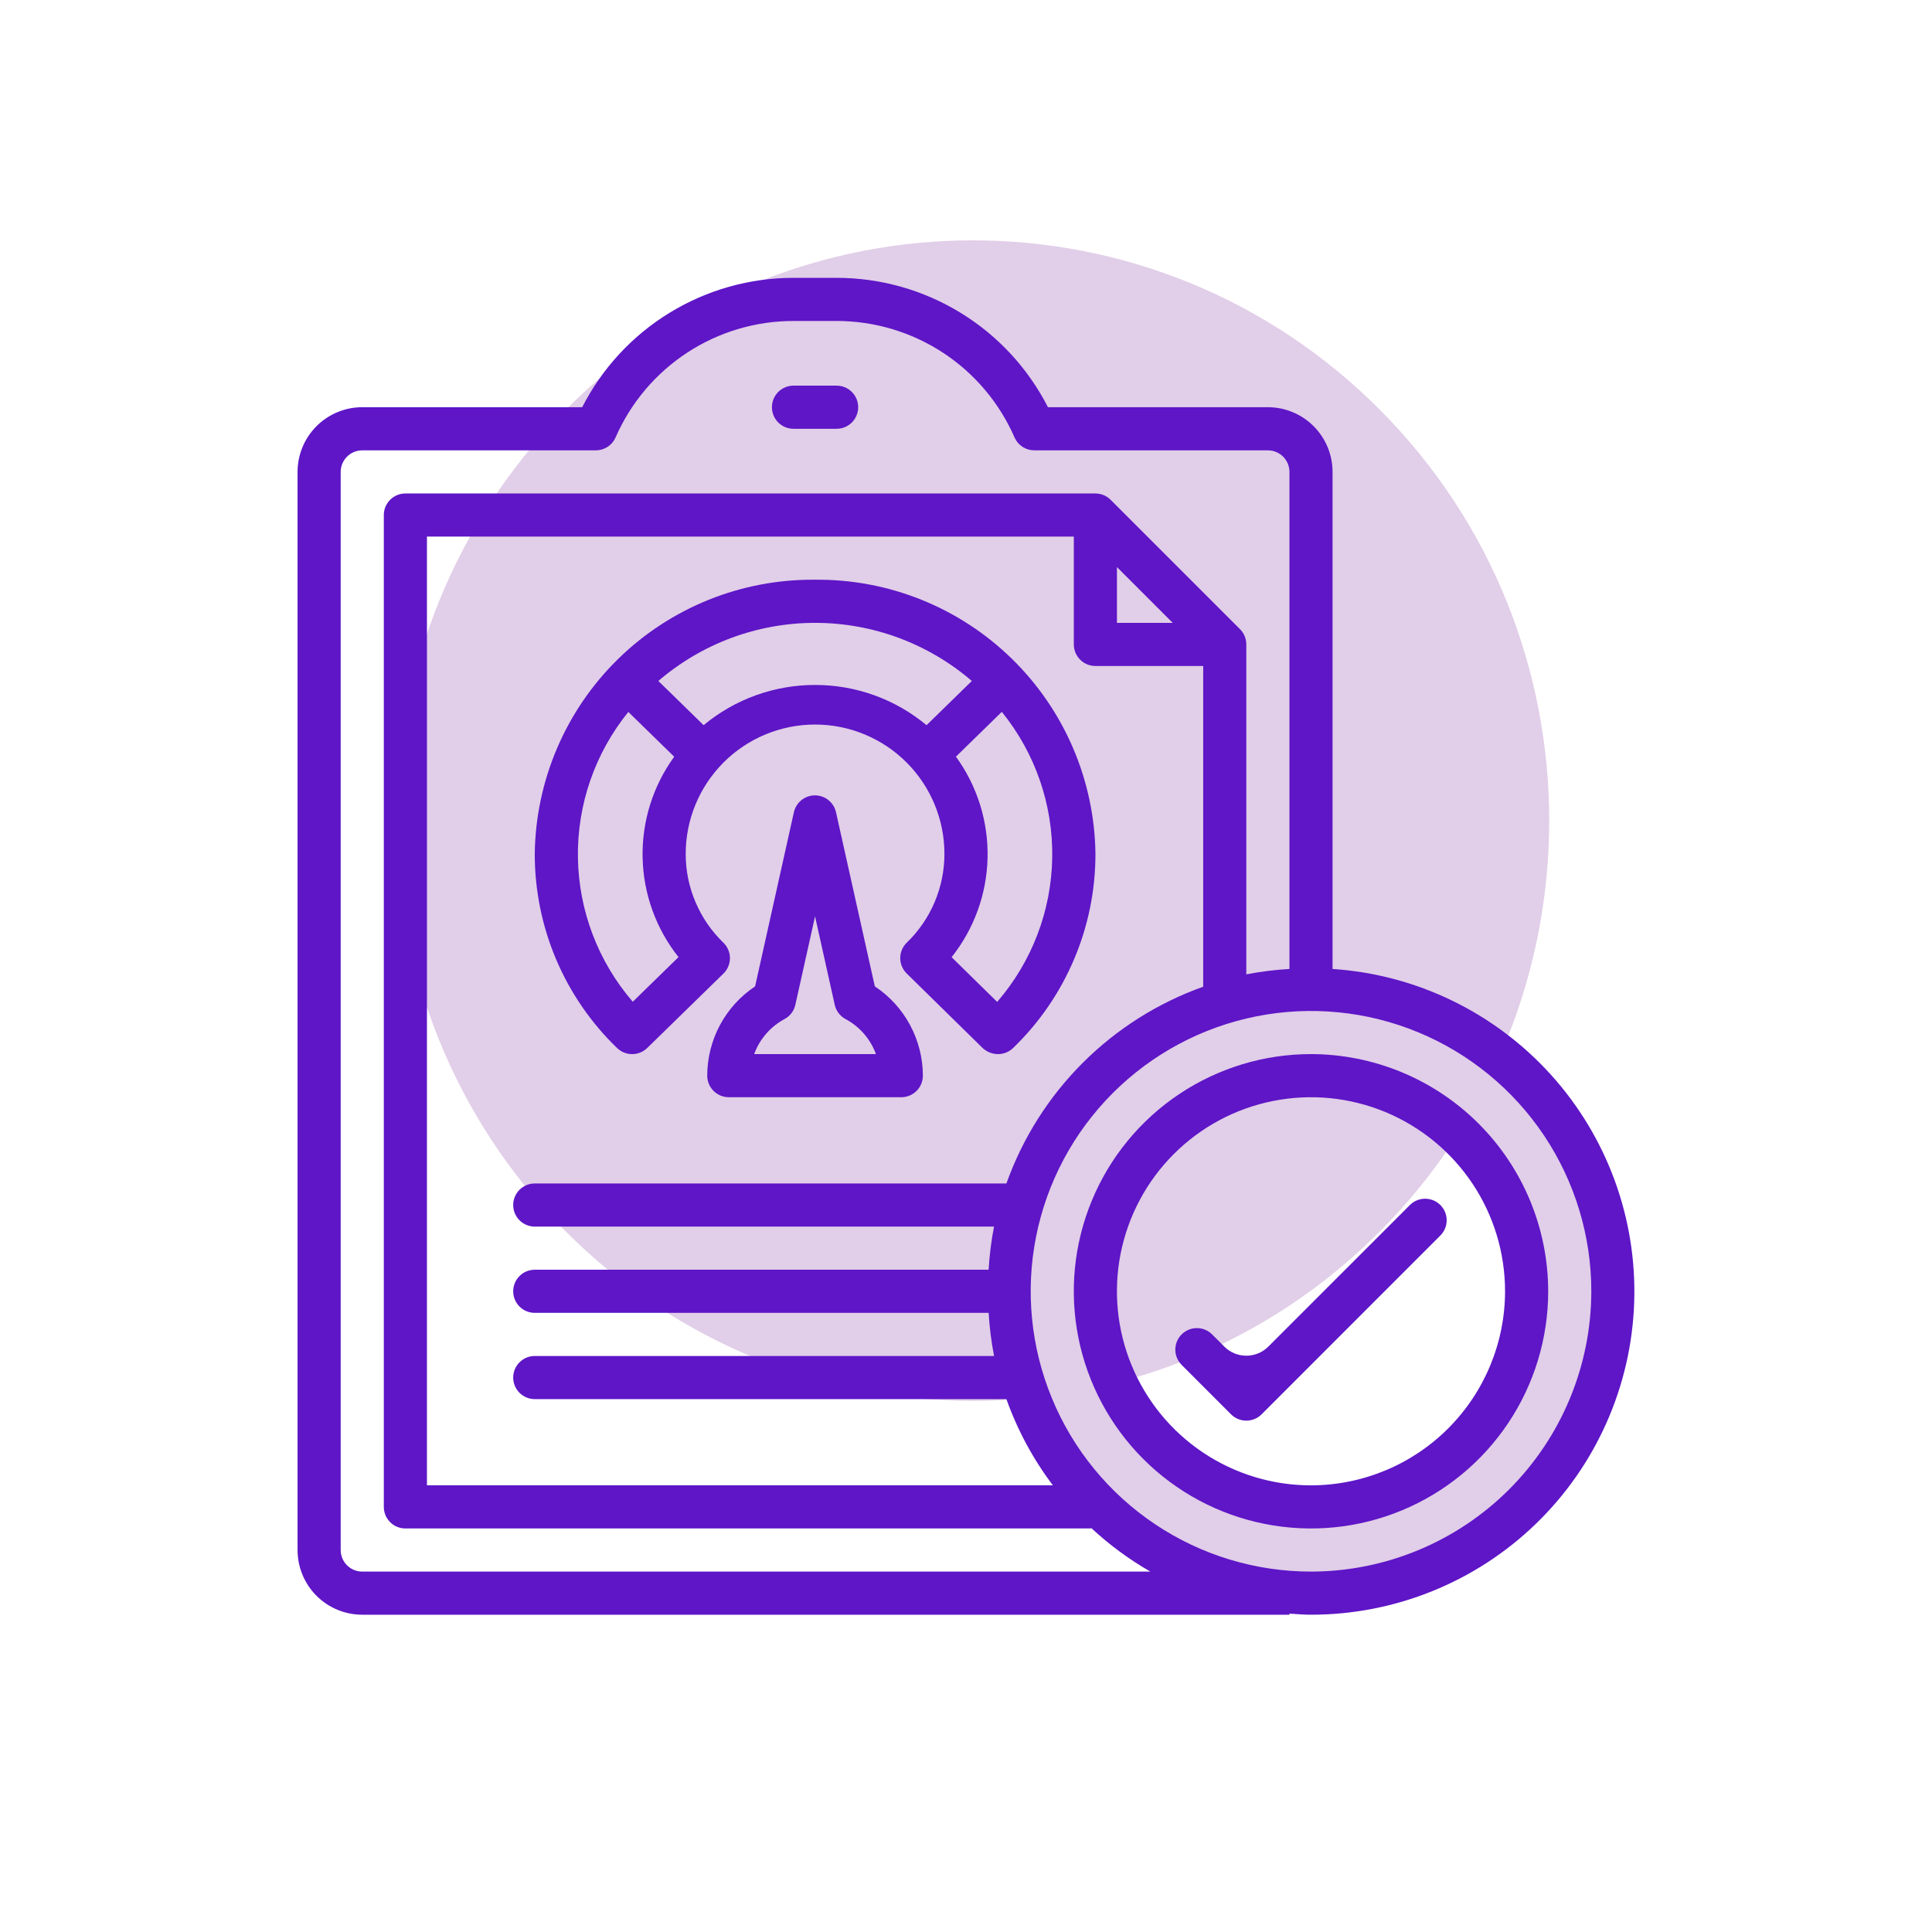
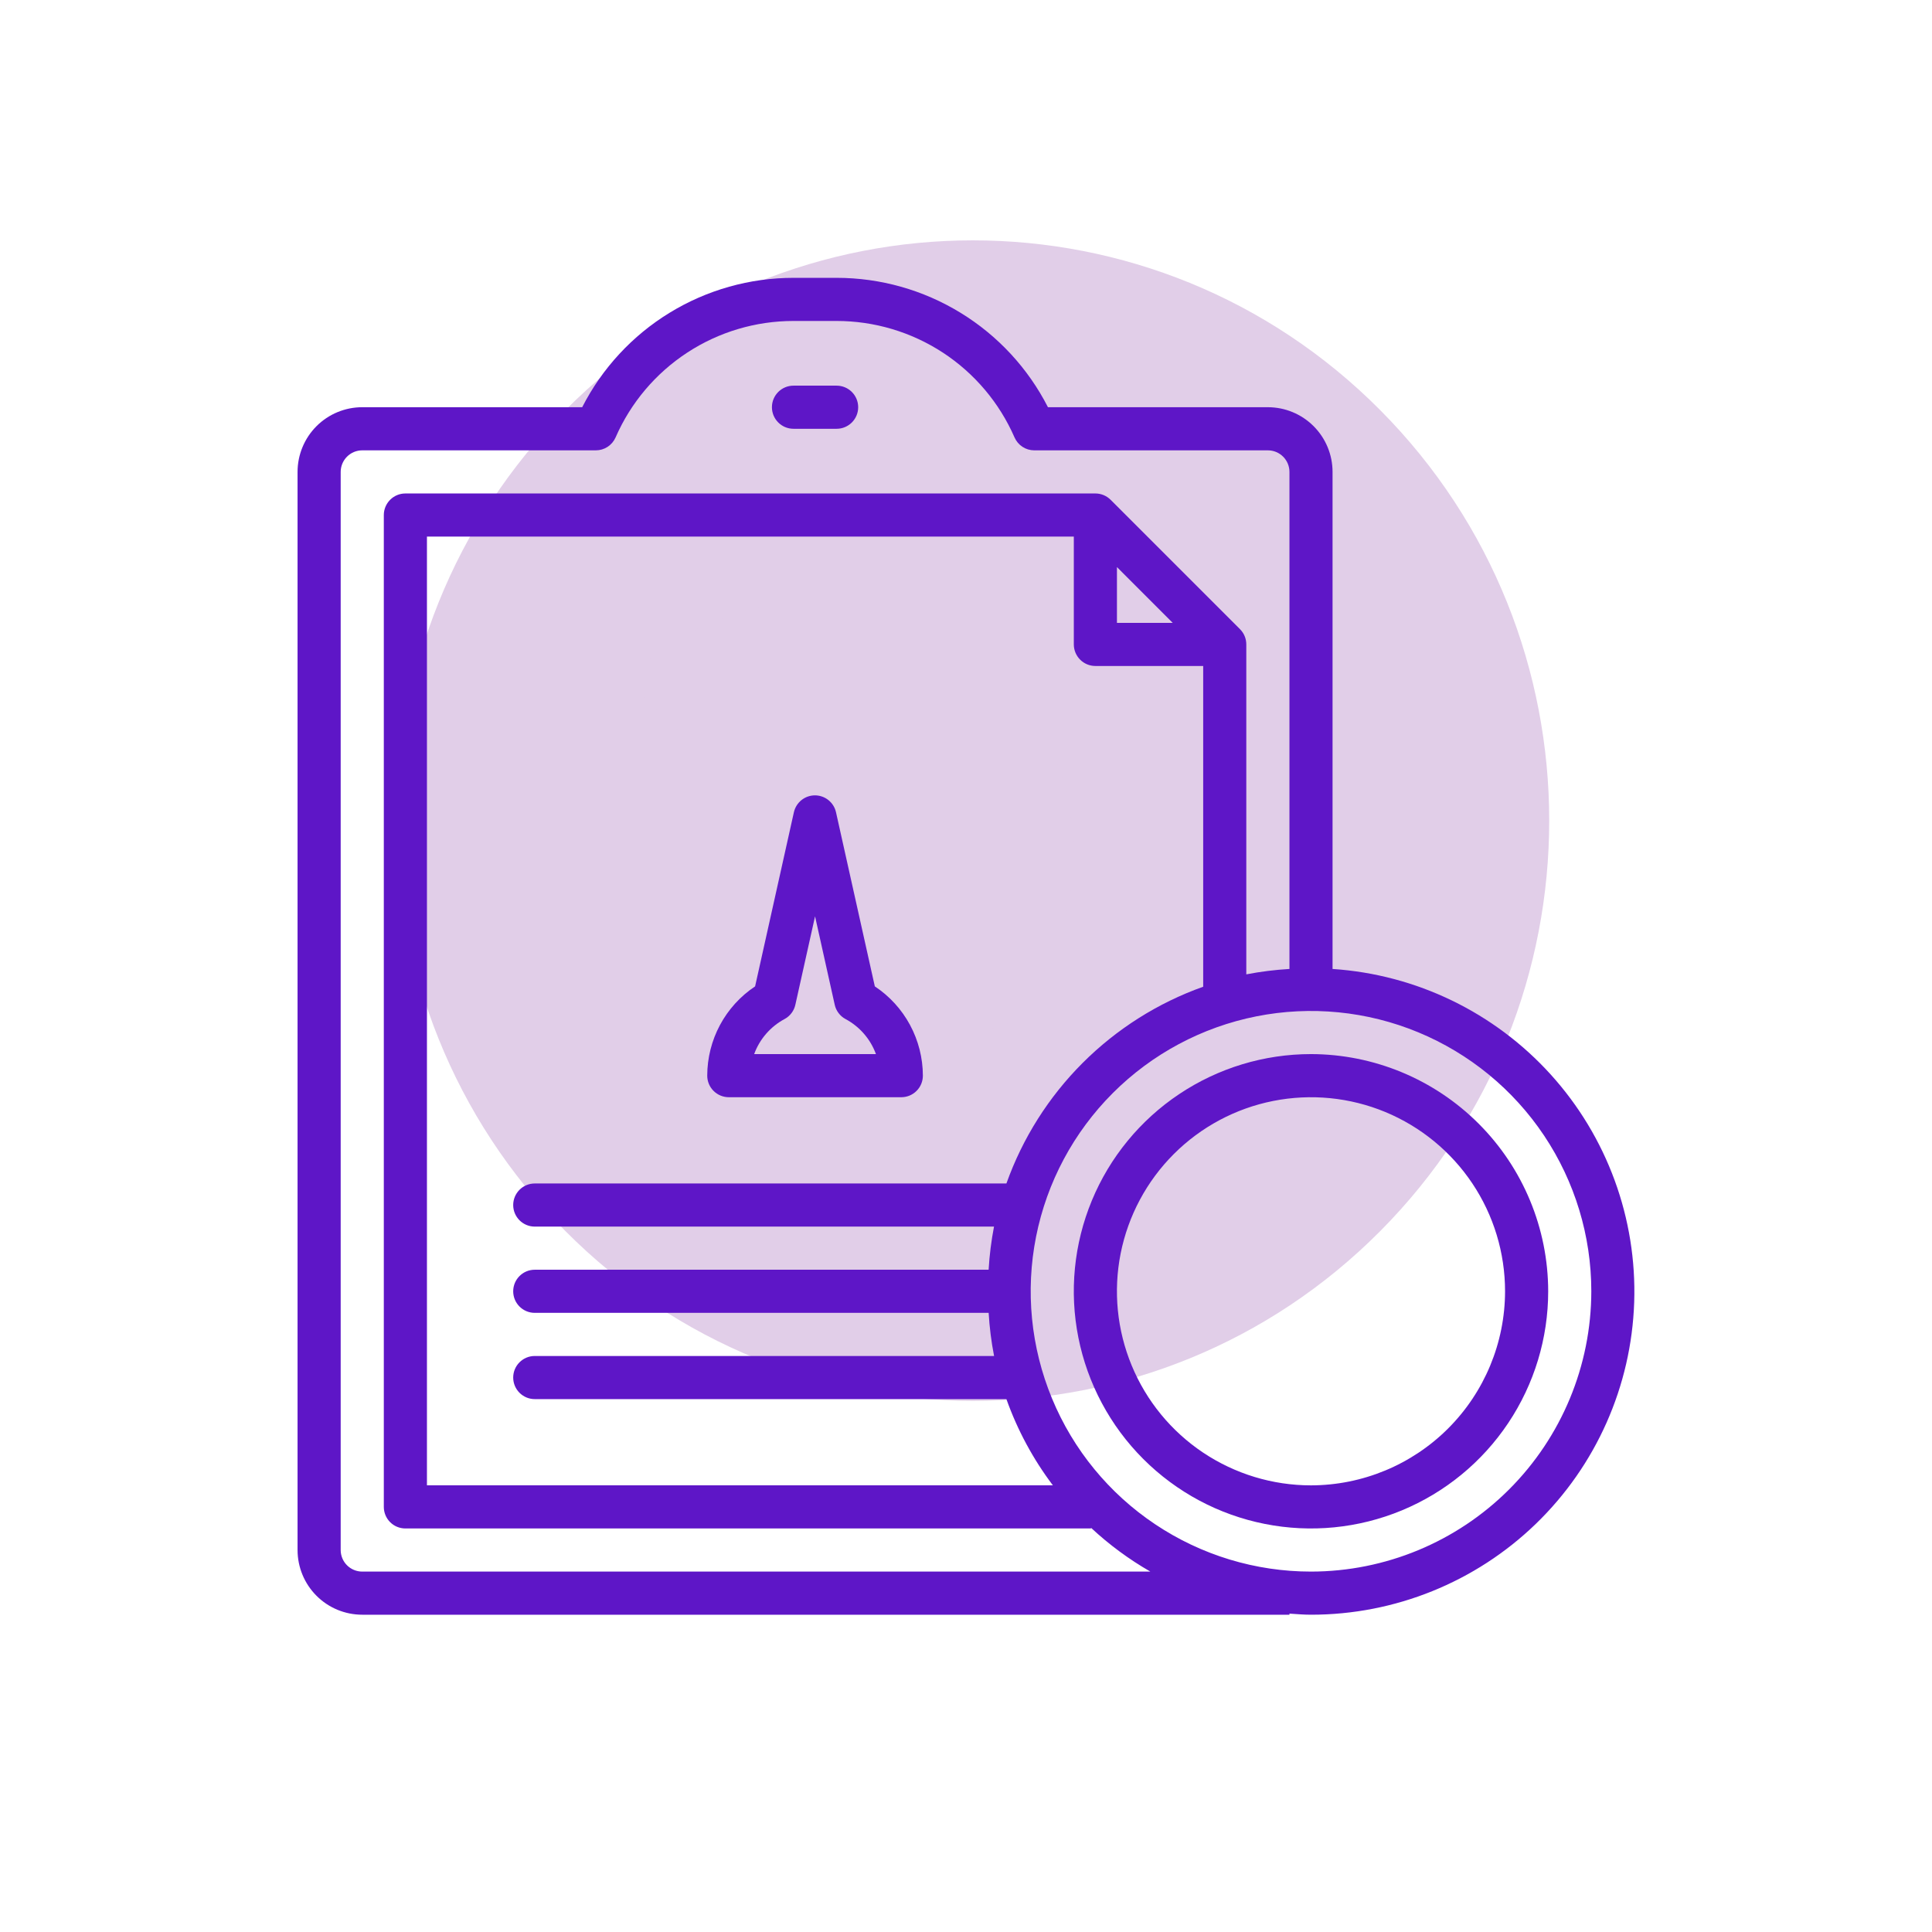
<svg xmlns="http://www.w3.org/2000/svg" width="62" height="62" viewBox="0 0 62 62" fill="none">
  <g clip-path="url(#clip0_153_481)">
    <path d="M44.298 39.502C51.522 32.23 51.522 20.439 44.298 13.167C37.075 5.895 25.364 5.895 18.14 13.167C10.917 20.439 10.917 32.23 18.14 39.502C25.364 46.774 37.075 46.774 44.298 39.502Z" fill="#E1CEE8" />
    <g clip-path="url(#clip1_153_481)">
      <path d="M32.193 21.837C31.407 21.033 30.468 20.393 29.431 19.957C28.394 19.521 27.281 19.296 26.156 19.296C25.032 19.296 23.918 19.521 22.881 19.957C21.845 20.393 20.906 21.033 20.12 21.837L22.568 24.227C23.028 23.737 23.584 23.346 24.201 23.079C24.818 22.812 25.484 22.674 26.156 22.674C26.829 22.674 27.494 22.812 28.111 23.079C28.728 23.346 29.284 23.737 29.745 24.227L32.193 21.837Z" fill="#E1CEE8" />
-       <path d="M22.568 24.227L20.12 21.837C19.386 22.588 18.808 23.477 18.419 24.453C18.031 25.428 17.838 26.47 17.854 27.52C17.869 28.57 18.092 29.607 18.509 30.57C18.926 31.534 19.53 32.406 20.285 33.135L22.696 30.782L22.731 30.749C21.854 29.901 21.345 28.742 21.314 27.522C21.283 26.302 21.734 25.12 22.568 24.229V24.227Z" fill="#E1CEE8" />
      <path d="M32.193 21.837L29.745 24.227C30.579 25.117 31.029 26.3 30.998 27.52C30.968 28.74 30.459 29.899 29.581 30.747L32.014 33.135H32.028C32.783 32.406 33.386 31.534 33.803 30.57C34.221 29.607 34.444 28.57 34.459 27.52C34.474 26.47 34.282 25.428 33.893 24.453C33.504 23.477 32.926 22.588 32.193 21.837Z" fill="#E1CEE8" />
-       <path d="M27.463 32.093L26.156 26.216L24.85 32.093C24.409 32.327 24.041 32.677 23.784 33.104C23.526 33.531 23.39 34.02 23.388 34.519H28.924C28.923 34.02 28.786 33.531 28.529 33.104C28.272 32.677 27.903 32.327 27.463 32.093Z" fill="#E1CEE8" />
-       <path d="M42.071 31.751C40.155 31.751 38.282 32.319 36.689 33.384C35.096 34.448 33.855 35.961 33.121 37.731C32.388 39.502 32.196 41.45 32.57 43.329C32.944 45.208 33.867 46.934 35.221 48.289C36.576 49.644 38.302 50.566 40.181 50.94C42.061 51.314 44.008 51.122 45.779 50.389C47.549 49.656 49.062 48.414 50.126 46.821C51.191 45.228 51.759 43.355 51.759 41.439C51.759 38.869 50.738 36.405 48.922 34.589C47.105 32.772 44.641 31.751 42.071 31.751ZM42.071 48.358C40.703 48.358 39.365 47.953 38.227 47.192C37.089 46.432 36.202 45.351 35.678 44.087C35.155 42.822 35.018 41.431 35.285 40.089C35.552 38.746 36.211 37.514 37.178 36.546C38.146 35.578 39.379 34.919 40.721 34.652C42.064 34.385 43.455 34.522 44.719 35.046C45.984 35.569 47.065 36.456 47.825 37.594C48.585 38.732 48.991 40.07 48.991 41.439C48.991 43.274 48.262 45.034 46.964 46.332C45.667 47.629 43.907 48.358 42.071 48.358Z" fill="#E1CEE8" />
      <path d="M24.772 13.068C24.772 12.686 25.082 12.376 25.464 12.376H26.848C27.23 12.376 27.54 12.686 27.54 13.068C27.54 13.45 27.23 13.76 26.848 13.76H25.464C25.082 13.76 24.772 13.45 24.772 13.068Z" fill="#5E16C7" />
-       <path d="M26.156 18.604C23.797 18.581 21.526 19.494 19.839 21.144C18.153 22.793 17.19 25.044 17.161 27.403C17.16 28.565 17.393 29.716 17.846 30.786C18.3 31.856 18.965 32.824 19.801 33.631C19.931 33.757 20.105 33.828 20.286 33.828C20.467 33.828 20.641 33.757 20.77 33.631L23.215 31.244C23.282 31.18 23.334 31.102 23.37 31.017C23.406 30.932 23.425 30.841 23.425 30.748C23.425 30.656 23.406 30.564 23.37 30.479C23.334 30.394 23.282 30.317 23.215 30.253C22.832 29.883 22.528 29.441 22.32 28.951C22.111 28.462 22.004 27.935 22.005 27.403C22.005 26.302 22.442 25.246 23.221 24.467C23.999 23.689 25.055 23.251 26.156 23.251C27.257 23.251 28.313 23.689 29.092 24.467C29.871 25.246 30.308 26.302 30.308 27.403C30.308 27.935 30.201 28.461 29.993 28.951C29.785 29.44 29.481 29.883 29.098 30.252C29.032 30.316 28.98 30.393 28.944 30.478C28.908 30.563 28.89 30.654 28.89 30.746C28.89 30.838 28.908 30.93 28.944 31.014C28.98 31.099 29.032 31.176 29.098 31.241L31.53 33.629C31.665 33.756 31.843 33.827 32.029 33.827C32.21 33.827 32.384 33.757 32.513 33.63C33.35 32.823 34.014 31.855 34.468 30.785C34.922 29.715 35.155 28.565 35.154 27.402C35.125 25.043 34.161 22.792 32.474 21.143C30.787 19.493 28.515 18.58 26.156 18.604ZM20.306 32.147C19.195 30.86 18.572 29.223 18.546 27.523C18.52 25.823 19.093 24.168 20.164 22.847L21.636 24.284C20.953 25.224 20.597 26.362 20.622 27.523C20.647 28.684 21.052 29.805 21.774 30.715L20.306 32.147ZM26.156 21.981C24.85 21.98 23.584 22.436 22.58 23.272L21.127 21.853C22.527 20.65 24.311 19.988 26.157 19.988C28.003 19.988 29.787 20.65 31.187 21.853L29.734 23.272C28.729 22.436 27.463 21.979 26.156 21.981ZM32.001 32.153L30.538 30.717C31.262 29.807 31.667 28.685 31.692 27.523C31.717 26.36 31.36 25.222 30.677 24.282L32.149 22.844C33.221 24.166 33.794 25.823 33.767 27.524C33.74 29.226 33.115 30.864 32.001 32.151V32.153Z" fill="#5E16C7" />
      <path d="M42.071 33.827C40.566 33.827 39.094 34.274 37.843 35.11C36.591 35.946 35.615 37.135 35.039 38.526C34.463 39.917 34.312 41.447 34.606 42.924C34.9 44.4 35.625 45.757 36.689 46.821C37.754 47.886 39.11 48.611 40.587 48.904C42.063 49.198 43.593 49.047 44.984 48.471C46.375 47.895 47.564 46.919 48.4 45.668C49.237 44.416 49.683 42.944 49.683 41.439C49.681 39.421 48.878 37.486 47.451 36.059C46.024 34.632 44.089 33.83 42.071 33.827ZM42.071 47.667C40.84 47.667 39.636 47.301 38.611 46.617C37.587 45.933 36.789 44.96 36.318 43.822C35.846 42.684 35.723 41.432 35.963 40.224C36.204 39.016 36.797 37.906 37.668 37.035C38.539 36.164 39.648 35.571 40.856 35.331C42.065 35.091 43.317 35.214 44.455 35.685C45.593 36.157 46.565 36.955 47.25 37.979C47.934 39.003 48.299 40.207 48.299 41.439C48.297 43.09 47.64 44.673 46.473 45.84C45.305 47.008 43.722 47.664 42.071 47.667Z" fill="#5E16C7" />
      <path d="M42.763 31.095V15.144C42.763 14.594 42.545 14.066 42.155 13.676C41.766 13.287 41.238 13.068 40.688 13.068H33.63C32.992 11.818 32.021 10.769 30.824 10.037C29.627 9.304 28.251 8.916 26.848 8.916H25.464C24.061 8.916 22.685 9.304 21.488 10.037C20.292 10.769 19.321 11.818 18.683 13.068H11.625C11.074 13.068 10.546 13.287 10.157 13.676C9.768 14.066 9.549 14.594 9.549 15.144V49.742C9.549 50.293 9.768 50.821 10.157 51.21C10.546 51.6 11.074 51.818 11.625 51.818H41.38V51.783C41.609 51.798 41.837 51.818 42.071 51.818C44.763 51.819 47.35 50.774 49.286 48.903C51.221 47.032 52.353 44.482 52.443 41.791C52.533 39.101 51.573 36.481 49.767 34.485C47.961 32.489 45.449 31.273 42.763 31.095ZM11.625 50.434C11.441 50.434 11.265 50.361 11.136 50.232C11.006 50.102 10.933 49.926 10.933 49.742V15.144C10.933 14.961 11.006 14.785 11.136 14.655C11.265 14.525 11.441 14.452 11.625 14.452H19.121C19.256 14.452 19.387 14.413 19.5 14.339C19.612 14.265 19.701 14.16 19.755 14.037C20.24 12.926 21.038 11.981 22.052 11.317C23.066 10.653 24.252 10.3 25.464 10.3H26.848C28.06 10.3 29.246 10.654 30.26 11.317C31.274 11.981 32.072 12.926 32.557 14.037C32.611 14.16 32.699 14.265 32.812 14.339C32.925 14.413 33.056 14.452 33.191 14.452H40.688C40.871 14.452 41.047 14.525 41.177 14.655C41.307 14.785 41.38 14.961 41.38 15.144V31.095C40.915 31.122 40.453 31.18 39.995 31.268V20.68C39.995 20.496 39.923 20.32 39.793 20.191L35.641 16.039C35.511 15.909 35.335 15.836 35.152 15.836H13.009C12.825 15.836 12.649 15.909 12.52 16.039C12.39 16.169 12.317 16.345 12.317 16.528V48.358C12.317 48.542 12.39 48.718 12.52 48.848C12.649 48.977 12.825 49.05 13.009 49.05H35.013V49.03C35.592 49.569 36.23 50.04 36.916 50.434H11.625ZM32.297 37.979H17.161C16.779 37.979 16.469 38.289 16.469 38.671C16.469 39.053 16.779 39.363 17.161 39.363H31.899C31.811 39.82 31.753 40.282 31.726 40.747H17.161C16.779 40.747 16.469 41.057 16.469 41.439C16.469 41.821 16.779 42.131 17.161 42.131H31.727C31.754 42.595 31.812 43.058 31.901 43.515H17.161C16.779 43.515 16.469 43.825 16.469 44.207C16.469 44.589 16.779 44.899 17.161 44.899H32.297C32.65 45.892 33.153 46.825 33.788 47.666H13.701V17.22H34.46V20.68C34.46 20.863 34.533 21.039 34.663 21.169C34.792 21.299 34.968 21.372 35.152 21.372H38.612V31.665C37.157 32.183 35.836 33.019 34.743 34.111C33.651 35.203 32.816 36.524 32.297 37.979ZM35.844 18.198L37.633 19.988H35.844V18.198ZM42.071 50.434C40.292 50.434 38.553 49.907 37.074 48.918C35.594 47.93 34.441 46.525 33.761 44.881C33.08 43.237 32.902 41.429 33.249 39.684C33.596 37.939 34.453 36.336 35.711 35.078C36.969 33.82 38.572 32.963 40.316 32.616C42.061 32.269 43.87 32.447 45.514 33.128C47.158 33.809 48.562 34.962 49.551 36.441C50.539 37.92 51.067 39.66 51.067 41.439C51.064 43.824 50.116 46.11 48.429 47.797C46.743 49.483 44.456 50.432 42.071 50.434Z" fill="#5E16C7" />
-       <path d="M40.703 43.213C40.312 43.604 39.679 43.604 39.288 43.213L38.898 42.823C38.628 42.553 38.19 42.553 37.92 42.823C37.65 43.093 37.65 43.531 37.92 43.801L39.506 45.388C39.636 45.518 39.812 45.59 39.995 45.59C40.179 45.59 40.355 45.518 40.485 45.388L46.223 39.649C46.493 39.379 46.493 38.941 46.223 38.671C45.953 38.401 45.515 38.401 45.245 38.671L40.703 43.213Z" fill="#5E16C7" />
      <path d="M28.074 31.654L26.828 26.065C26.794 25.912 26.708 25.775 26.585 25.676C26.463 25.578 26.31 25.524 26.153 25.524C25.995 25.524 25.843 25.578 25.72 25.676C25.597 25.775 25.512 25.912 25.477 26.065L24.232 31.654C23.76 31.968 23.373 32.394 23.105 32.894C22.837 33.394 22.697 33.952 22.696 34.519C22.696 34.703 22.769 34.879 22.899 35.008C23.029 35.138 23.205 35.211 23.388 35.211H28.924C29.108 35.211 29.284 35.138 29.413 35.008C29.543 34.879 29.616 34.703 29.616 34.519C29.615 33.952 29.473 33.393 29.204 32.893C28.935 32.393 28.547 31.967 28.074 31.654ZM24.202 33.827C24.378 33.345 24.726 32.944 25.178 32.702C25.266 32.655 25.342 32.589 25.401 32.51C25.461 32.431 25.503 32.34 25.524 32.243L26.156 29.406L26.787 32.243C26.808 32.34 26.85 32.431 26.91 32.51C26.969 32.589 27.045 32.655 27.133 32.702C27.586 32.944 27.934 33.345 28.11 33.827H24.202Z" fill="#5E16C7" />
    </g>
  </g>
  <defs>
    <clipPath id="clip0_153_481">
      <rect width="62" height="62" fill="white" />
    </clipPath>
    <clipPath id="clip1_153_481">
      <rect width="44.286" height="44.286" fill="white" transform="translate(8.857 8.224)" />
    </clipPath>
  </defs>
</svg>